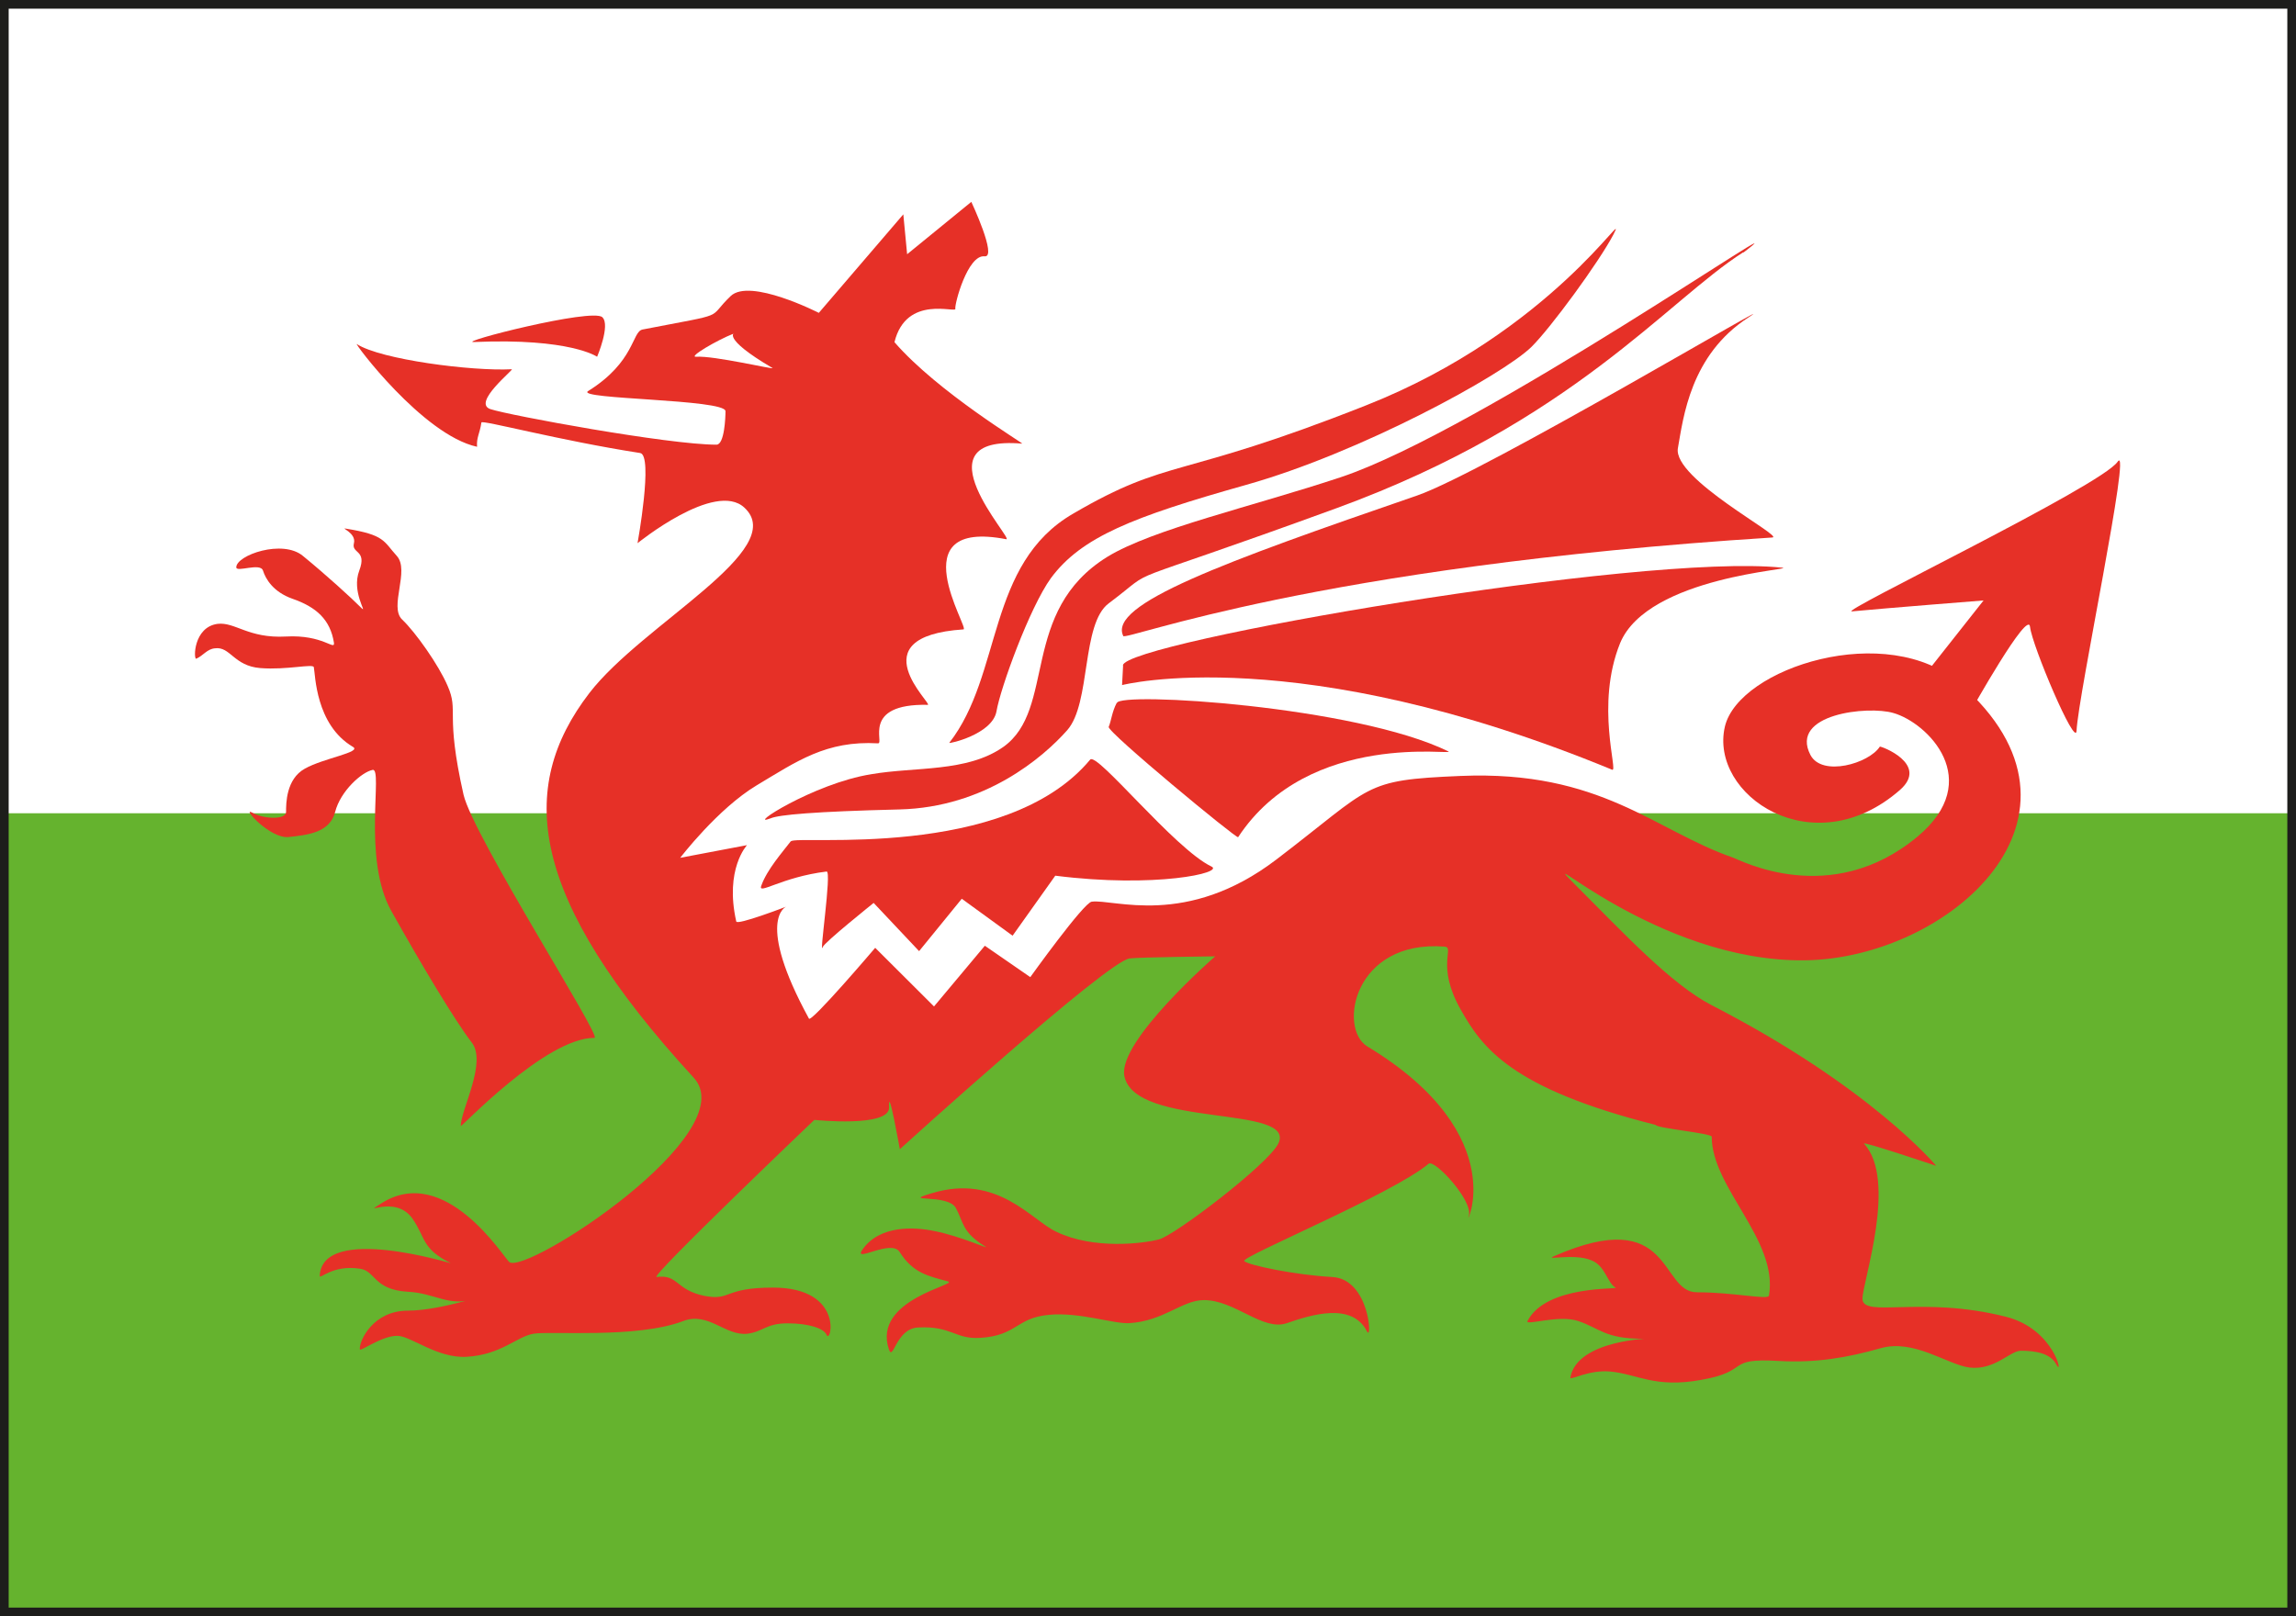
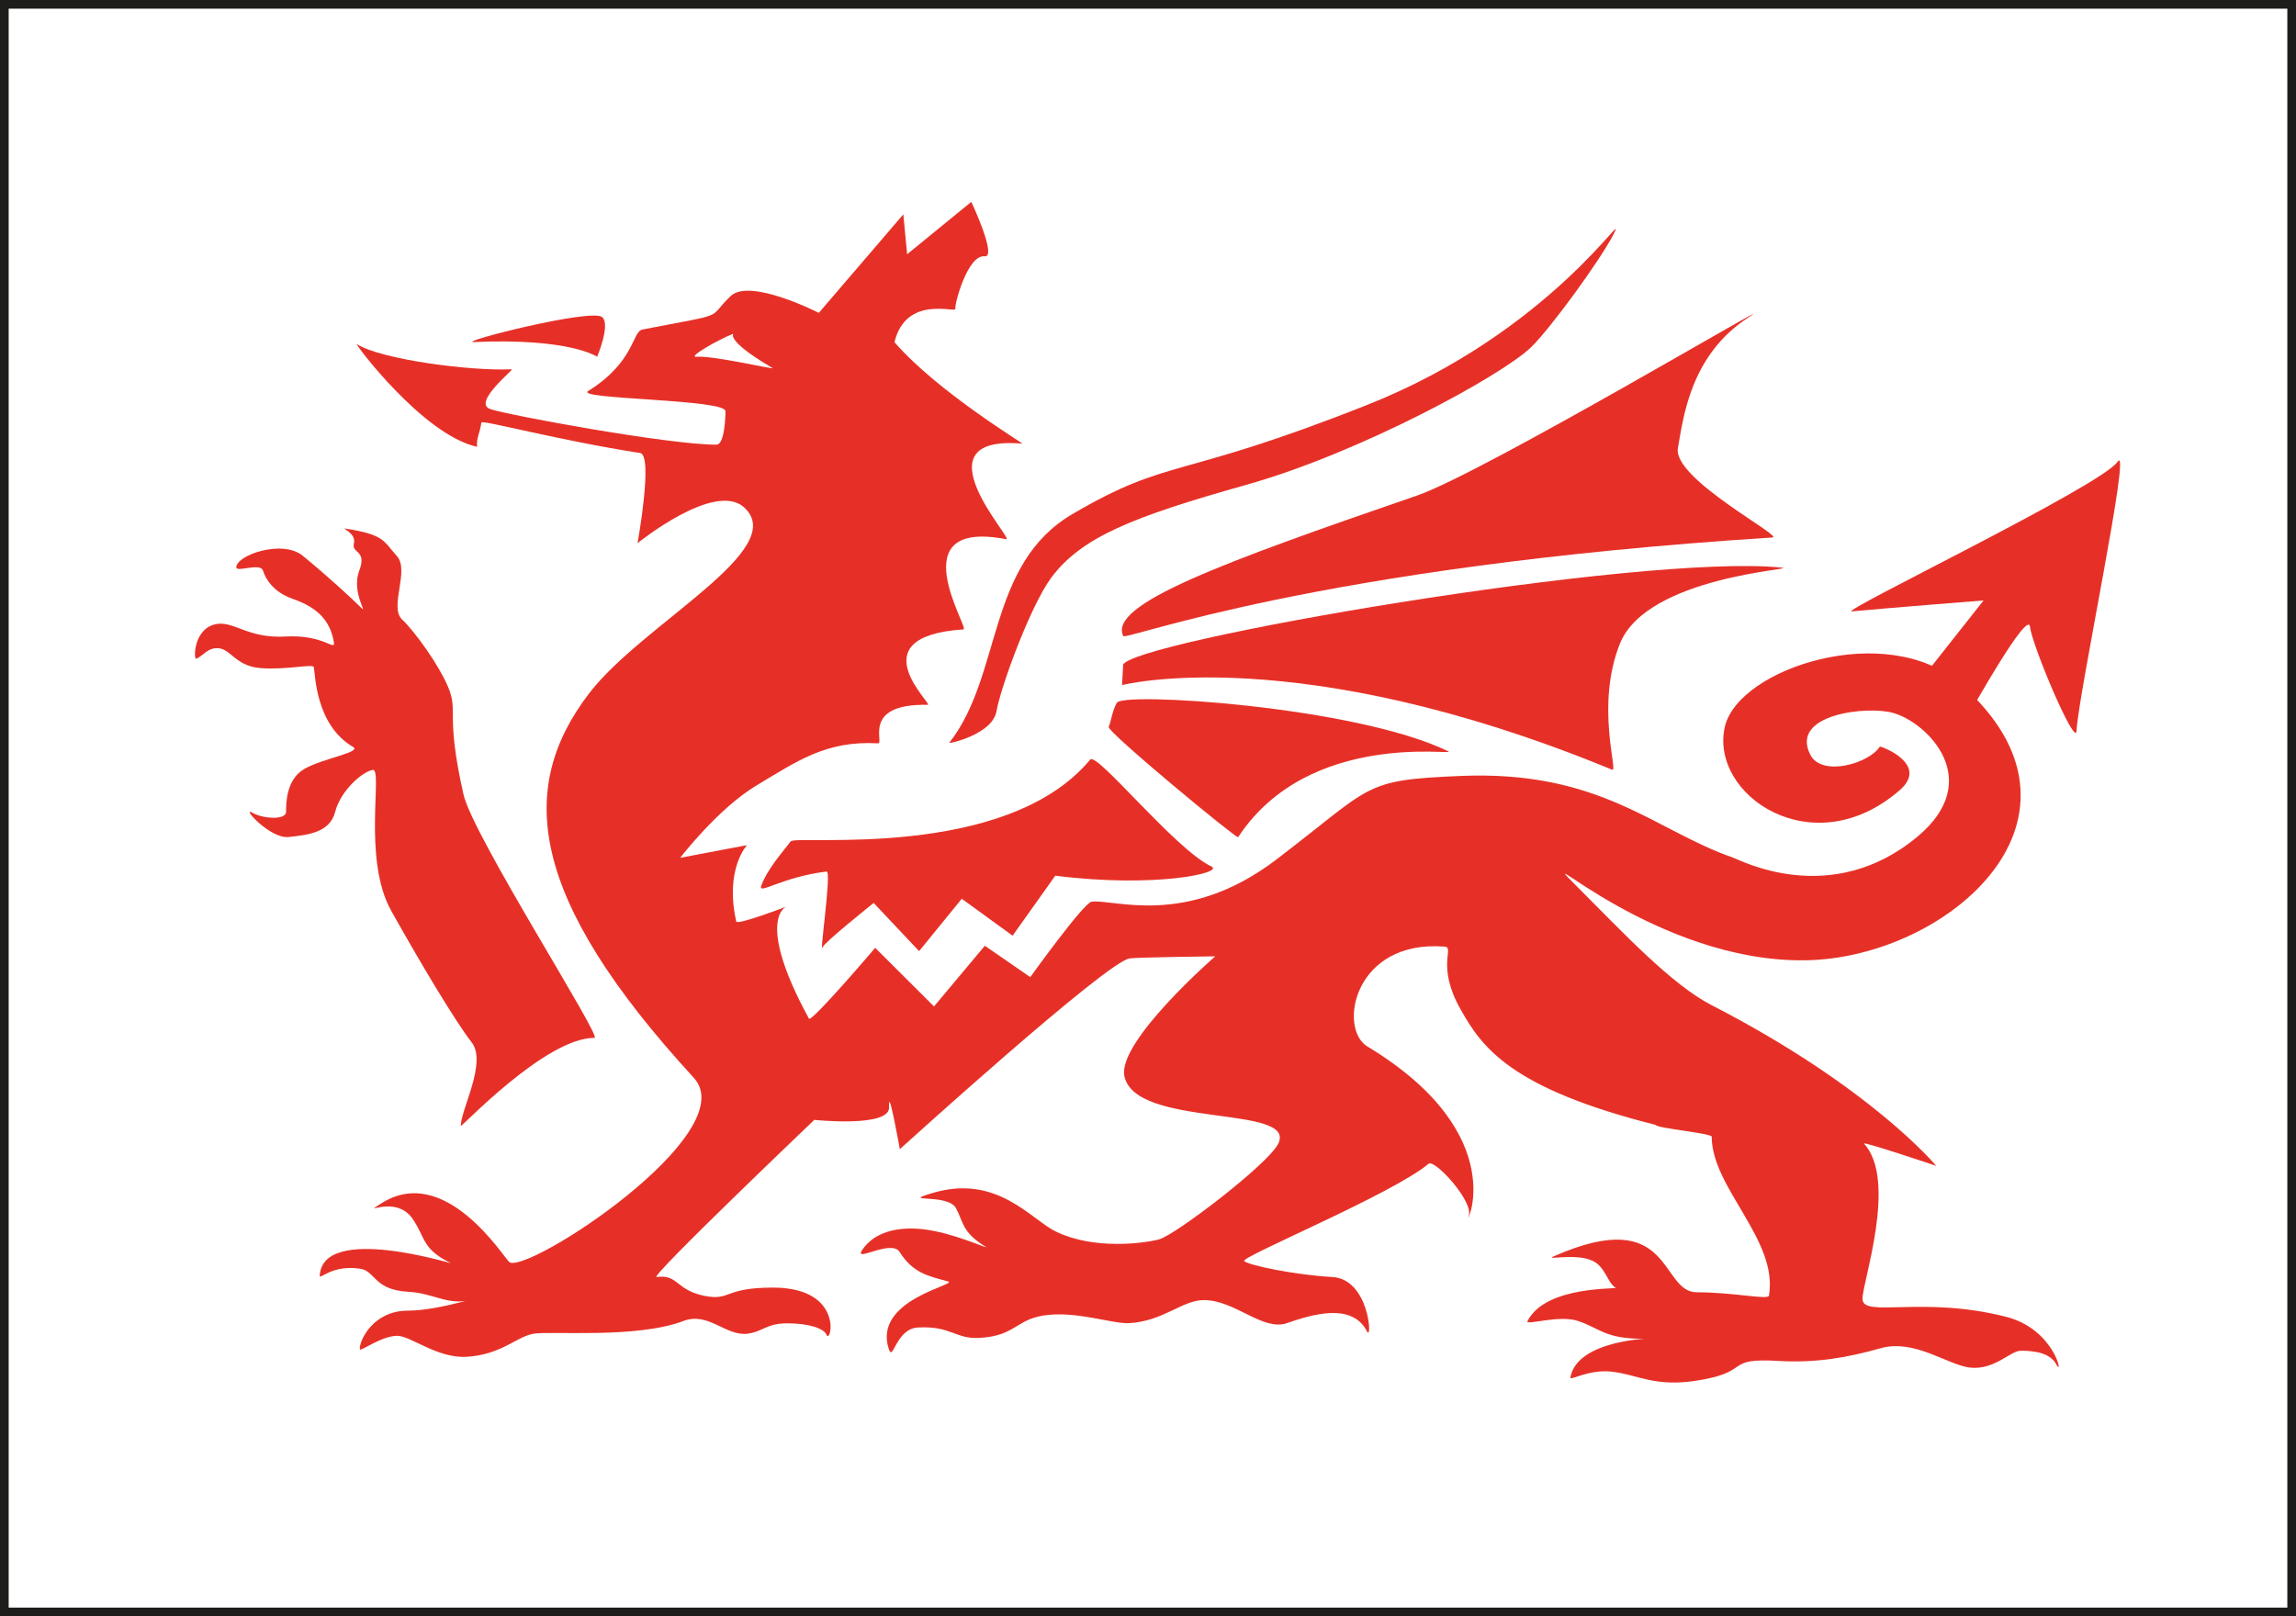
<svg xmlns="http://www.w3.org/2000/svg" id="Layer_1" viewBox="0 0 132.35 93.19">
  <rect x="0" y="0" width="132.35" height="93.19" fill="#333333" stroke="none" />
  <defs>
    <style>.cls-1{fill:#e63027;}.cls-2{fill:#fff;}.cls-3{fill:#65b32e;}.cls-4{fill:none;stroke:#1d1d1b;stroke-miterlimit:3.86;stroke-width:.5px;}</style>
  </defs>
  <polygon class="cls-2" points=".22 46.89 132.1 46.89 132.1 92.94 .22 92.94 .22 46.89 .22 46.89" />
  <polygon class="cls-2" points=".25 .25 132.1 .25 132.1 92.94 .25 92.94 .25 .25 .25 .25" />
  <path class="cls-2" d="M34.73,18.3c.46.46-.31,2.27-.31,2.27,0,0-1.54-1.09-7.09-.85-1.11.05,6.81-1.98,7.39-1.43h0Z" />
  <path class="cls-2" d="M29.5,21.29c-2.31.12-7.55-.56-8.93-1.45-.22-.15,3.79,5.24,6.93,5.92-.04-.55.15-.73.25-1.4,0-.17,4.5,1.04,9.15,1.76.77.12-.15,5.2-.15,5.2,0,0,4.47-3.63,6.16-2.05,2.62,2.42-5.85,6.69-8.93,10.68-4.22,5.49-3.54,11.79,6.01,22.19,2.93,3.19-9.61,11.36-10.63,10.63-.31-.24-3.7-5.75-7.39-3.38-1.26.8.77-.56,1.79.85.8,1.14.52,1.74,2.22,2.59.15.07-7.39-2.3-7.55.73,0,.24.71-.65,2.31-.41.92.12.77,1.21,2.77,1.33,1.54.07,2.4.89,3.79.41s-1.79.68-3.79.68-2.8,1.72-2.77,2.22c0,.19,1.23-.77,2.16-.77.77,0,2.31,1.31,4,1.21,2-.12,2.87-1.16,3.85-1.33.96-.17,5.95.29,8.63-.73,1.45-.56,2.43.87,3.7.73.92-.12,1.08-.6,2.31-.6s2.09.29,2.25.65c.25.65,1.08-2.71-3.08-2.71-2.87,0-2.4.77-3.94.48-1.69-.34-1.51-1.26-2.77-1.09-.46.05,9.09-9.06,9.09-9.06,0,0,4.37.46,4.31-.73-.06-1.4.62,2.42.62,2.42,0,0,11.95-10.85,13.25-11,.55-.07,4.93-.12,4.93-.12,0,0-5.61,4.88-5.24,6.89.59,3.05,10.01,1.64,8.87,3.92-.62,1.21-5.95,5.27-6.87,5.51-.92.24-3.76.6-5.92-.44-1.42-.65-3.39-3.38-7.18-2.22-1.88.56.92,0,1.39.85.46.85.34,1.38,1.69,2.22.4.24-1.42-.6-2.93-.89-1.14-.24-3.17-.36-4.16,1.09-.52.77,1.69-.65,2.16.12.77,1.21,1.63,1.38,2.77,1.69.74.17-4.37,1.02-3.39,3.92.25.73.4-1.21,1.69-1.26,1.91-.1,2.13.68,3.54.6,2.16-.12,2.09-1.16,4-1.33,1.73-.17,3.73.53,4.62.48,2-.12,3.05-1.33,4.31-1.33,1.79,0,3.39,1.81,4.78,1.33,1.39-.48,3.76-1.23,4.62.48.31.6.15-3.02-2-3.14-2.16-.12-4.84-.68-5.08-.92-.22-.24,8.56-3.87,10.63-5.61.34-.29,2.62,2.18,2.31,3.02s2.71-4.62-5.85-9.79c-1.69-1.04-.77-6.16,4.47-5.75.59.05-.52,1.09.92,3.63,1.23,2.18,2.87,4.54,11.24,6.65.03.19,3.23.48,3.23.68,0,2.95,3.85,5.97,3.3,9.16-.03.27-2-.19-4.16-.19s-1.36-5.1-8.23-2.08c-.62.27,1.17-.19,2.16.24.8.31.92,1.33,1.39,1.57.25.12-4-.17-5.08,1.93-.15.29,1.82-.39,2.93,0,1.23.41,1.54,1.02,3.7,1.02.77,0-3.79,0-4.16,2.25-.03.17,1.08-.48,2.31-.36,1.57.15,2.56.97,5.24.48,2.9-.51,1.32-1.28,4.47-1.09,2.16.12,3.94-.19,5.85-.73,1.94-.56,3.85.94,5.14,1.11,1.45.17,2.34-.97,2.96-.97.83,0,1.73.14,2.06.82.4.73-.12-2.08-2.93-2.78-4.84-1.23-8.26.1-8.26-1.04,0-.97,2.03-6.82.09-8.94-.15-.17,4.16,1.28,4.16,1.28,0,0-3.76-4.54-12.94-9.26-2.34-1.21-5.08-4.16-7.86-6.94-2.77-2.78,4.65,4.47,13.25,4.35,8.26-.12,17.65-8.31,8.93-15.95-4.19-3.67-12.75-.92-13.56,2.47-.92,3.94,5.08,8.05,10.1,3.65,1.69-1.5-1.14-2.54-1.17-2.49-.62.97-3.33,1.76-4,.48-1.23-2.37,3.33-2.85,4.78-2.42,1.97.56,5.3,3.87,1.39,7.13-5.02,4.18-10.29,1.31-10.63,1.21-4.53-1.57-7.61-5.05-15.71-4.71-5.7.24-4.99.53-10.63,4.83-5.18,3.94-9.37,2.25-10.63,2.42-.46.05-3.54,4.35-3.54,4.35l-2.62-1.81-2.93,3.5-3.39-3.38s-3.7,4.35-3.82,4.08c-3.11-5.7-1.32-6.45-1.32-6.45,0,0-2.83,1.09-2.87.85-.68-3.02.62-4.4.62-4.4l-3.85.73s2.16-2.83,4.41-4.18c2.31-1.38,4-2.59,6.99-2.42.4.02-.99-2.3,2.87-2.22.34,0-4.1-3.94,2.06-4.35.37-.02-3.76-6.4,2.46-5.2.52.1-5.3-6.04.92-5.51.12,0-4.84-2.95-7.36-5.85.68-2.78,3.6-1.64,3.51-1.93-.06-.24.71-3.14,1.69-3.02.74.07-.77-3.14-.77-3.14l-3.7,3.02-.22-2.3-4.87,5.68s-3.97-2.03-5.08-.97c-1.45,1.38.03.94-5.08,1.93-.62.12-.43,1.86-3.14,3.55-.77.48,7.92.46,7.92,1.16,0,.36-.06,1.93-.52,1.93-2.77,0-11.95-1.69-13.03-2.05s1.39-2.3,1.23-2.3h0Z" />
  <path class="cls-2" d="M34.27,59.84c.46,0-6.99-11.62-7.55-14.02-1.08-4.79-.25-4.76-.92-6.28-.52-1.21-1.85-3.09-2.62-3.82-.77-.73.46-2.83-.31-3.67-.77-.85-.68-1.21-2.93-1.57-.37-.07.62.24.46.85-.15.6.77.36.31,1.57-.46,1.21.46,2.47.15,2.18-.65-.65-2.06-1.93-3.39-3.02-1.17-.99-3.85-.05-3.85.65,0,.31,1.39-.29,1.54.19.15.48.59,1.23,1.69,1.62,1.39.48,2.19,1.21,2.4,2.54.06.48-.62-.48-2.77-.36-2.16.12-2.93-.85-3.94-.73-1.39.19-1.39,2.05-1.23,2.01.4-.17.62-.56,1.08-.6.89-.12,1.08,1.02,2.62,1.14s3.05-.27,3.08-.05c.09.41.09,3.31,2.25,4.59.55.31-1.69.65-2.77,1.26-1.08.6-1.08,2.01-1.08,2.49s-1.32.41-1.94.05c-.68-.39,1.02,1.52,2.09,1.4,1.08-.12,2.37-.24,2.68-1.45.31-1.21,1.54-2.3,2.16-2.42.62-.12-.62,5.12,1.08,8.14,1.69,3.02,3.67,6.33,4.62,7.56.92,1.14-.62,3.89-.62,4.83,0,.12,4.87-5.08,7.7-5.08h0Z" />
-   <path class="cls-2" d="M45.58,48.51c-.46.6-1.36,1.62-1.69,2.54-.25.6,1.14-.48,3.76-.8.31-.02-.46,5.03-.22,4.35.06-.24,2.93-2.54,2.93-2.54l2.62,2.78,2.46-3.02,2.93,2.13,2.46-3.46c5.76.73,9.77-.17,9-.53-2.13-1.02-6.62-6.65-6.99-6.16-4.87,5.85-16.97,4.33-17.25,4.71h0Z" />
  <path class="cls-2" d="M64.37,40.53c-.27.51-.31,1.02-.46,1.38-.12.27,7.39,6.48,7.46,6.36,4.1-6.24,12.72-4.66,12.11-4.95-5.33-2.61-19.04-3.46-19.1-2.78h0Z" />
  <path class="cls-2" d="M64.74,38.36c-.03.65-.06,1.14-.06,1.14,0,0,10.07-2.61,28.25,4.88.37.17-.99-3.72.46-7.3,1.6-3.87,10.32-4.25,9.33-4.35-8.1-.85-37.89,4.3-37.99,5.63h0Z" />
-   <path class="cls-2" d="M64.74,36.67c.15.29,10.94-3.99,37.43-5.68.68-.05-5.76-3.38-5.45-5.15.31-1.74.71-5.37,4.07-7.54,2.71-1.76-15.25,8.94-19.1,10.27-11.24,3.87-17.84,6.28-16.94,8.1h0Z" />
  <path class="cls-2" d="M100.48,14.55c-4.37,2.78-9.86,9.79-23.41,14.74-13.56,4.95-10.01,3.14-13.15,5.49-1.6,1.18-1.02,5.75-2.4,7.32-1.39,1.57-4.74,4.45-9.67,4.57-4.93.12-6.96.31-7.42.51-1.51.58,2.46-2.01,5.79-2.54,2.53-.44,5.51-.1,7.61-1.57,3.08-2.18.92-7.83,6.01-10.97,2.62-1.6,8.38-2.9,13.46-4.59,8.04-2.68,27.6-16.31,23.2-12.95h0Z" />
  <path class="cls-2" d="M54.73,42.83c-.06.07,2.46-.48,2.71-1.81.22-1.33,1.91-5.99,3.14-7.69,1.76-2.37,4.71-3.53,11.24-5.37,6.56-1.84,14.76-6.31,16.45-7.95,1.11-1.09,3.91-4.91,4.74-6.5.99-1.93-3.54,5.63-14.26,9.86-10.94,4.33-11.28,2.97-16.88,6.24-5.02,2.9-4.07,9.28-7.15,13.22h0Z" />
  <path class="cls-2" d="M40.12,20.57c-.46.02,1.23-.97,2.16-1.33.15-.07-.83.17,2.25,1.98.18.12-3.39-.73-4.41-.65h0Z" />
  <path class="cls-2" d="M110.89,38.99l3.45-4.37s-5.58.44-7.58.63c-.92.1,14.36-7.23,15.31-8.63.83-1.21-2.28,13.46-2.37,15.52-.06.99-2.56-4.91-2.68-5.99-.09-1.09-3.42,4.86-3.42,4.86l-2.71-2.01h0Z" />
-   <polygon class="cls-3" points=".22 46.89 132.1 46.89 132.1 92.94 .22 92.94 .22 46.89 .22 46.89" />
  <polygon class="cls-4" points=".25 .25 132.1 .25 132.1 92.94 .25 92.94 .25 .25 .25 .25" />
  <polygon class="cls-2" points="82.19 47.42 72.19 53.42 64.19 53.42 55.69 60.67 42.69 59.92 35.19 48.92 38.94 43.67 82.94 45.92 82.19 47.42 82.19 47.42" />
  <path class="cls-1" d="M34.73,18.3c.46.46-.31,2.27-.31,2.27,0,0-1.54-1.09-7.09-.85-1.11.05,6.81-1.98,7.39-1.43h0Z" />
  <path class="cls-1" d="M29.5,21.29c-2.31.12-7.55-.56-8.93-1.45-.22-.15,3.79,5.24,6.93,5.92-.04-.55.15-.73.25-1.4,0-.17,4.5,1.04,9.15,1.76.77.12-.15,5.2-.15,5.2,0,0,4.47-3.63,6.16-2.05,2.62,2.42-5.85,6.69-8.93,10.68-4.22,5.49-3.54,11.79,6.01,22.19,2.93,3.19-9.61,11.36-10.63,10.63-.31-.24-3.7-5.75-7.39-3.38-1.26.8.77-.56,1.79.85.8,1.14.52,1.74,2.22,2.59.15.07-7.39-2.3-7.55.73,0,.24.71-.65,2.31-.41.92.12.77,1.21,2.77,1.33,1.54.07,2.4.89,3.79.41s-1.79.68-3.79.68-2.8,1.72-2.77,2.22c0,.19,1.23-.77,2.16-.77.77,0,2.31,1.31,4,1.21,2-.12,2.87-1.16,3.85-1.33.96-.17,5.95.29,8.63-.73,1.45-.56,2.43.87,3.7.73.92-.12,1.08-.6,2.31-.6s2.09.29,2.25.65c.25.65,1.08-2.71-3.08-2.71-2.87,0-2.4.77-3.94.48-1.69-.34-1.51-1.26-2.77-1.09-.46.05,9.09-9.06,9.09-9.06,0,0,4.37.46,4.31-.73-.06-1.4.62,2.42.62,2.42,0,0,11.95-10.85,13.25-11,.55-.07,4.93-.12,4.93-.12,0,0-5.61,4.88-5.24,6.89.59,3.05,10.01,1.64,8.87,3.92-.62,1.21-5.95,5.27-6.87,5.51-.92.24-3.76.6-5.92-.44-1.42-.65-3.39-3.38-7.18-2.22-1.88.56.92,0,1.39.85.46.85.34,1.38,1.69,2.22.4.24-1.42-.6-2.93-.89-1.14-.24-3.17-.36-4.16,1.09-.52.77,1.69-.65,2.16.12.77,1.21,1.63,1.38,2.77,1.69.74.17-4.37,1.02-3.39,3.92.25.73.4-1.21,1.69-1.26,1.91-.1,2.13.68,3.54.6,2.16-.12,2.09-1.16,4-1.33,1.73-.17,3.73.53,4.62.48,2-.12,3.05-1.33,4.31-1.33,1.79,0,3.39,1.81,4.78,1.33,1.39-.48,3.76-1.23,4.62.48.31.6.15-3.02-2-3.14-2.16-.12-4.84-.68-5.08-.92-.22-.24,8.56-3.87,10.63-5.61.34-.29,2.62,2.18,2.31,3.02s2.71-4.62-5.85-9.79c-1.69-1.04-.77-6.16,4.47-5.75.59.05-.52,1.09.92,3.63,1.23,2.18,2.87,4.54,11.24,6.65.03.19,3.23.48,3.23.68,0,2.95,3.85,5.97,3.3,9.16-.03.27-2-.19-4.16-.19s-1.36-5.1-8.23-2.08c-.62.27,1.17-.19,2.16.24.8.31.92,1.33,1.39,1.57.25.12-4-.17-5.08,1.93-.15.29,1.82-.39,2.93,0,1.23.41,1.54,1.02,3.7,1.02.77,0-3.79,0-4.16,2.25-.03.17,1.08-.48,2.31-.36,1.57.15,2.56.97,5.24.48,2.9-.51,1.32-1.28,4.47-1.09,2.16.12,3.94-.19,5.85-.73,1.94-.56,3.85.94,5.14,1.11,1.45.17,2.34-.97,2.96-.97.83,0,1.73.14,2.06.82.4.73-.12-2.08-2.93-2.78-4.84-1.23-8.26.1-8.26-1.04,0-.97,2.03-6.82.09-8.94-.15-.17,4.16,1.28,4.16,1.28,0,0-3.76-4.54-12.94-9.26-2.34-1.21-5.08-4.16-7.86-6.94-2.77-2.78,4.65,4.47,13.25,4.35,8.26-.12,17.65-8.31,8.93-15.95-4.19-3.67-12.75-.92-13.56,2.47-.92,3.94,5.08,8.05,10.1,3.65,1.69-1.5-1.14-2.54-1.17-2.49-.62.97-3.33,1.76-4,.48-1.23-2.37,3.33-2.85,4.78-2.42,1.97.56,5.3,3.87,1.39,7.13-5.02,4.18-10.29,1.31-10.63,1.21-4.53-1.57-7.61-5.05-15.71-4.71-5.7.24-4.99.53-10.63,4.83-5.18,3.94-9.37,2.25-10.63,2.42-.46.05-3.54,4.35-3.54,4.35l-2.62-1.81-2.93,3.5-3.39-3.38s-3.7,4.35-3.82,4.08c-3.11-5.7-1.32-6.45-1.32-6.45,0,0-2.83,1.09-2.87.85-.68-3.02.62-4.4.62-4.4l-3.85.73s2.16-2.83,4.41-4.18c2.31-1.38,4-2.59,6.99-2.42.4.02-.99-2.3,2.87-2.22.34,0-4.1-3.94,2.06-4.35.37-.02-3.76-6.4,2.46-5.2.52.1-5.3-6.04.92-5.51.12,0-4.84-2.95-7.36-5.85.68-2.78,3.6-1.64,3.51-1.93-.06-.24.71-3.14,1.69-3.02.74.07-.77-3.14-.77-3.14l-3.7,3.02-.22-2.3-4.87,5.68s-3.97-2.03-5.08-.97c-1.45,1.38.03.94-5.08,1.93-.62.12-.43,1.86-3.14,3.55-.77.48,7.92.46,7.92,1.16,0,.36-.06,1.93-.52,1.93-2.77,0-11.95-1.69-13.03-2.05s1.39-2.3,1.23-2.3h0Z" />
  <path class="cls-1" d="M34.27,59.84c.46,0-6.99-11.62-7.55-14.02-1.08-4.79-.25-4.76-.92-6.28-.52-1.21-1.85-3.09-2.62-3.82-.77-.73.46-2.83-.31-3.67-.77-.85-.68-1.21-2.93-1.57-.37-.07.62.24.46.85-.15.6.77.36.31,1.57-.46,1.21.46,2.47.15,2.18-.65-.65-2.06-1.93-3.39-3.02-1.17-.99-3.85-.05-3.85.65,0,.31,1.39-.29,1.54.19.15.48.59,1.23,1.69,1.62,1.39.48,2.19,1.21,2.4,2.54.06.48-.62-.48-2.77-.36-2.16.12-2.93-.85-3.94-.73-1.39.19-1.39,2.05-1.23,2.01.4-.17.62-.56,1.08-.6.89-.12,1.08,1.02,2.62,1.14s3.05-.27,3.08-.05c.09.41.09,3.31,2.25,4.59.55.31-1.69.65-2.77,1.26-1.08.6-1.08,2.01-1.08,2.49s-1.32.41-1.94.05c-.68-.39,1.02,1.52,2.09,1.4,1.08-.12,2.37-.24,2.68-1.45.31-1.21,1.54-2.3,2.16-2.42.62-.12-.62,5.12,1.08,8.14,1.69,3.02,3.67,6.33,4.62,7.56.92,1.14-.62,3.89-.62,4.83,0,.12,4.87-5.08,7.7-5.08h0Z" />
  <path class="cls-1" d="M45.58,48.51c-.46.6-1.36,1.62-1.69,2.54-.25.6,1.14-.48,3.76-.8.31-.02-.46,5.03-.22,4.35.06-.24,2.93-2.54,2.93-2.54l2.62,2.78,2.46-3.02,2.93,2.13,2.46-3.46c5.76.73,9.77-.17,9-.53-2.13-1.02-6.62-6.65-6.99-6.16-4.87,5.85-16.97,4.33-17.25,4.71h0Z" />
  <path class="cls-1" d="M64.37,40.53c-.27.51-.31,1.02-.46,1.38-.12.27,7.39,6.48,7.46,6.36,4.1-6.24,12.72-4.66,12.11-4.95-5.33-2.61-19.04-3.46-19.1-2.78h0Z" />
  <path class="cls-1" d="M64.74,38.36c-.03.65-.06,1.14-.06,1.14,0,0,10.07-2.61,28.25,4.88.37.17-.99-3.72.46-7.3,1.6-3.87,10.32-4.25,9.33-4.35-8.1-.85-37.89,4.3-37.99,5.63h0Z" />
  <path class="cls-1" d="M64.74,36.67c.15.29,10.94-3.99,37.43-5.68.68-.05-5.76-3.38-5.45-5.15.31-1.74.71-5.37,4.07-7.54,2.71-1.76-15.25,8.94-19.1,10.27-11.24,3.87-17.84,6.28-16.94,8.1h0Z" />
-   <path class="cls-1" d="M100.48,14.55c-4.37,2.78-9.86,9.79-23.41,14.74-13.56,4.95-10.01,3.14-13.15,5.49-1.6,1.18-1.02,5.75-2.4,7.32-1.39,1.57-4.74,4.45-9.67,4.57-4.93.12-6.96.31-7.42.51-1.51.58,2.46-2.01,5.79-2.54,2.53-.44,5.51-.1,7.61-1.57,3.08-2.18.92-7.83,6.01-10.97,2.62-1.6,8.38-2.9,13.46-4.59,8.04-2.68,27.6-16.31,23.2-12.95h0Z" />
  <path class="cls-1" d="M54.73,42.83c-.06.07,2.46-.48,2.71-1.81.22-1.33,1.91-5.99,3.14-7.69,1.76-2.37,4.71-3.53,11.24-5.37,6.56-1.84,14.76-6.31,16.45-7.95,1.11-1.09,3.91-4.91,4.74-6.5.99-1.93-3.54,5.63-14.26,9.86-10.94,4.33-11.28,2.97-16.88,6.24-5.02,2.9-4.07,9.28-7.15,13.22h0Z" />
  <path class="cls-2" d="M40.12,20.57c-.46.02,1.23-.97,2.16-1.33.15-.07-.83.17,2.25,1.98.18.12-3.39-.73-4.41-.65h0Z" />
  <path class="cls-1" d="M110.89,38.99l3.45-4.37s-5.58.44-7.58.63c-.92.1,14.36-7.23,15.31-8.63.83-1.21-2.28,13.46-2.37,15.52-.06.99-2.56-4.91-2.68-5.99-.09-1.09-3.42,4.86-3.42,4.86l-2.71-2.01h0Z" />
</svg>